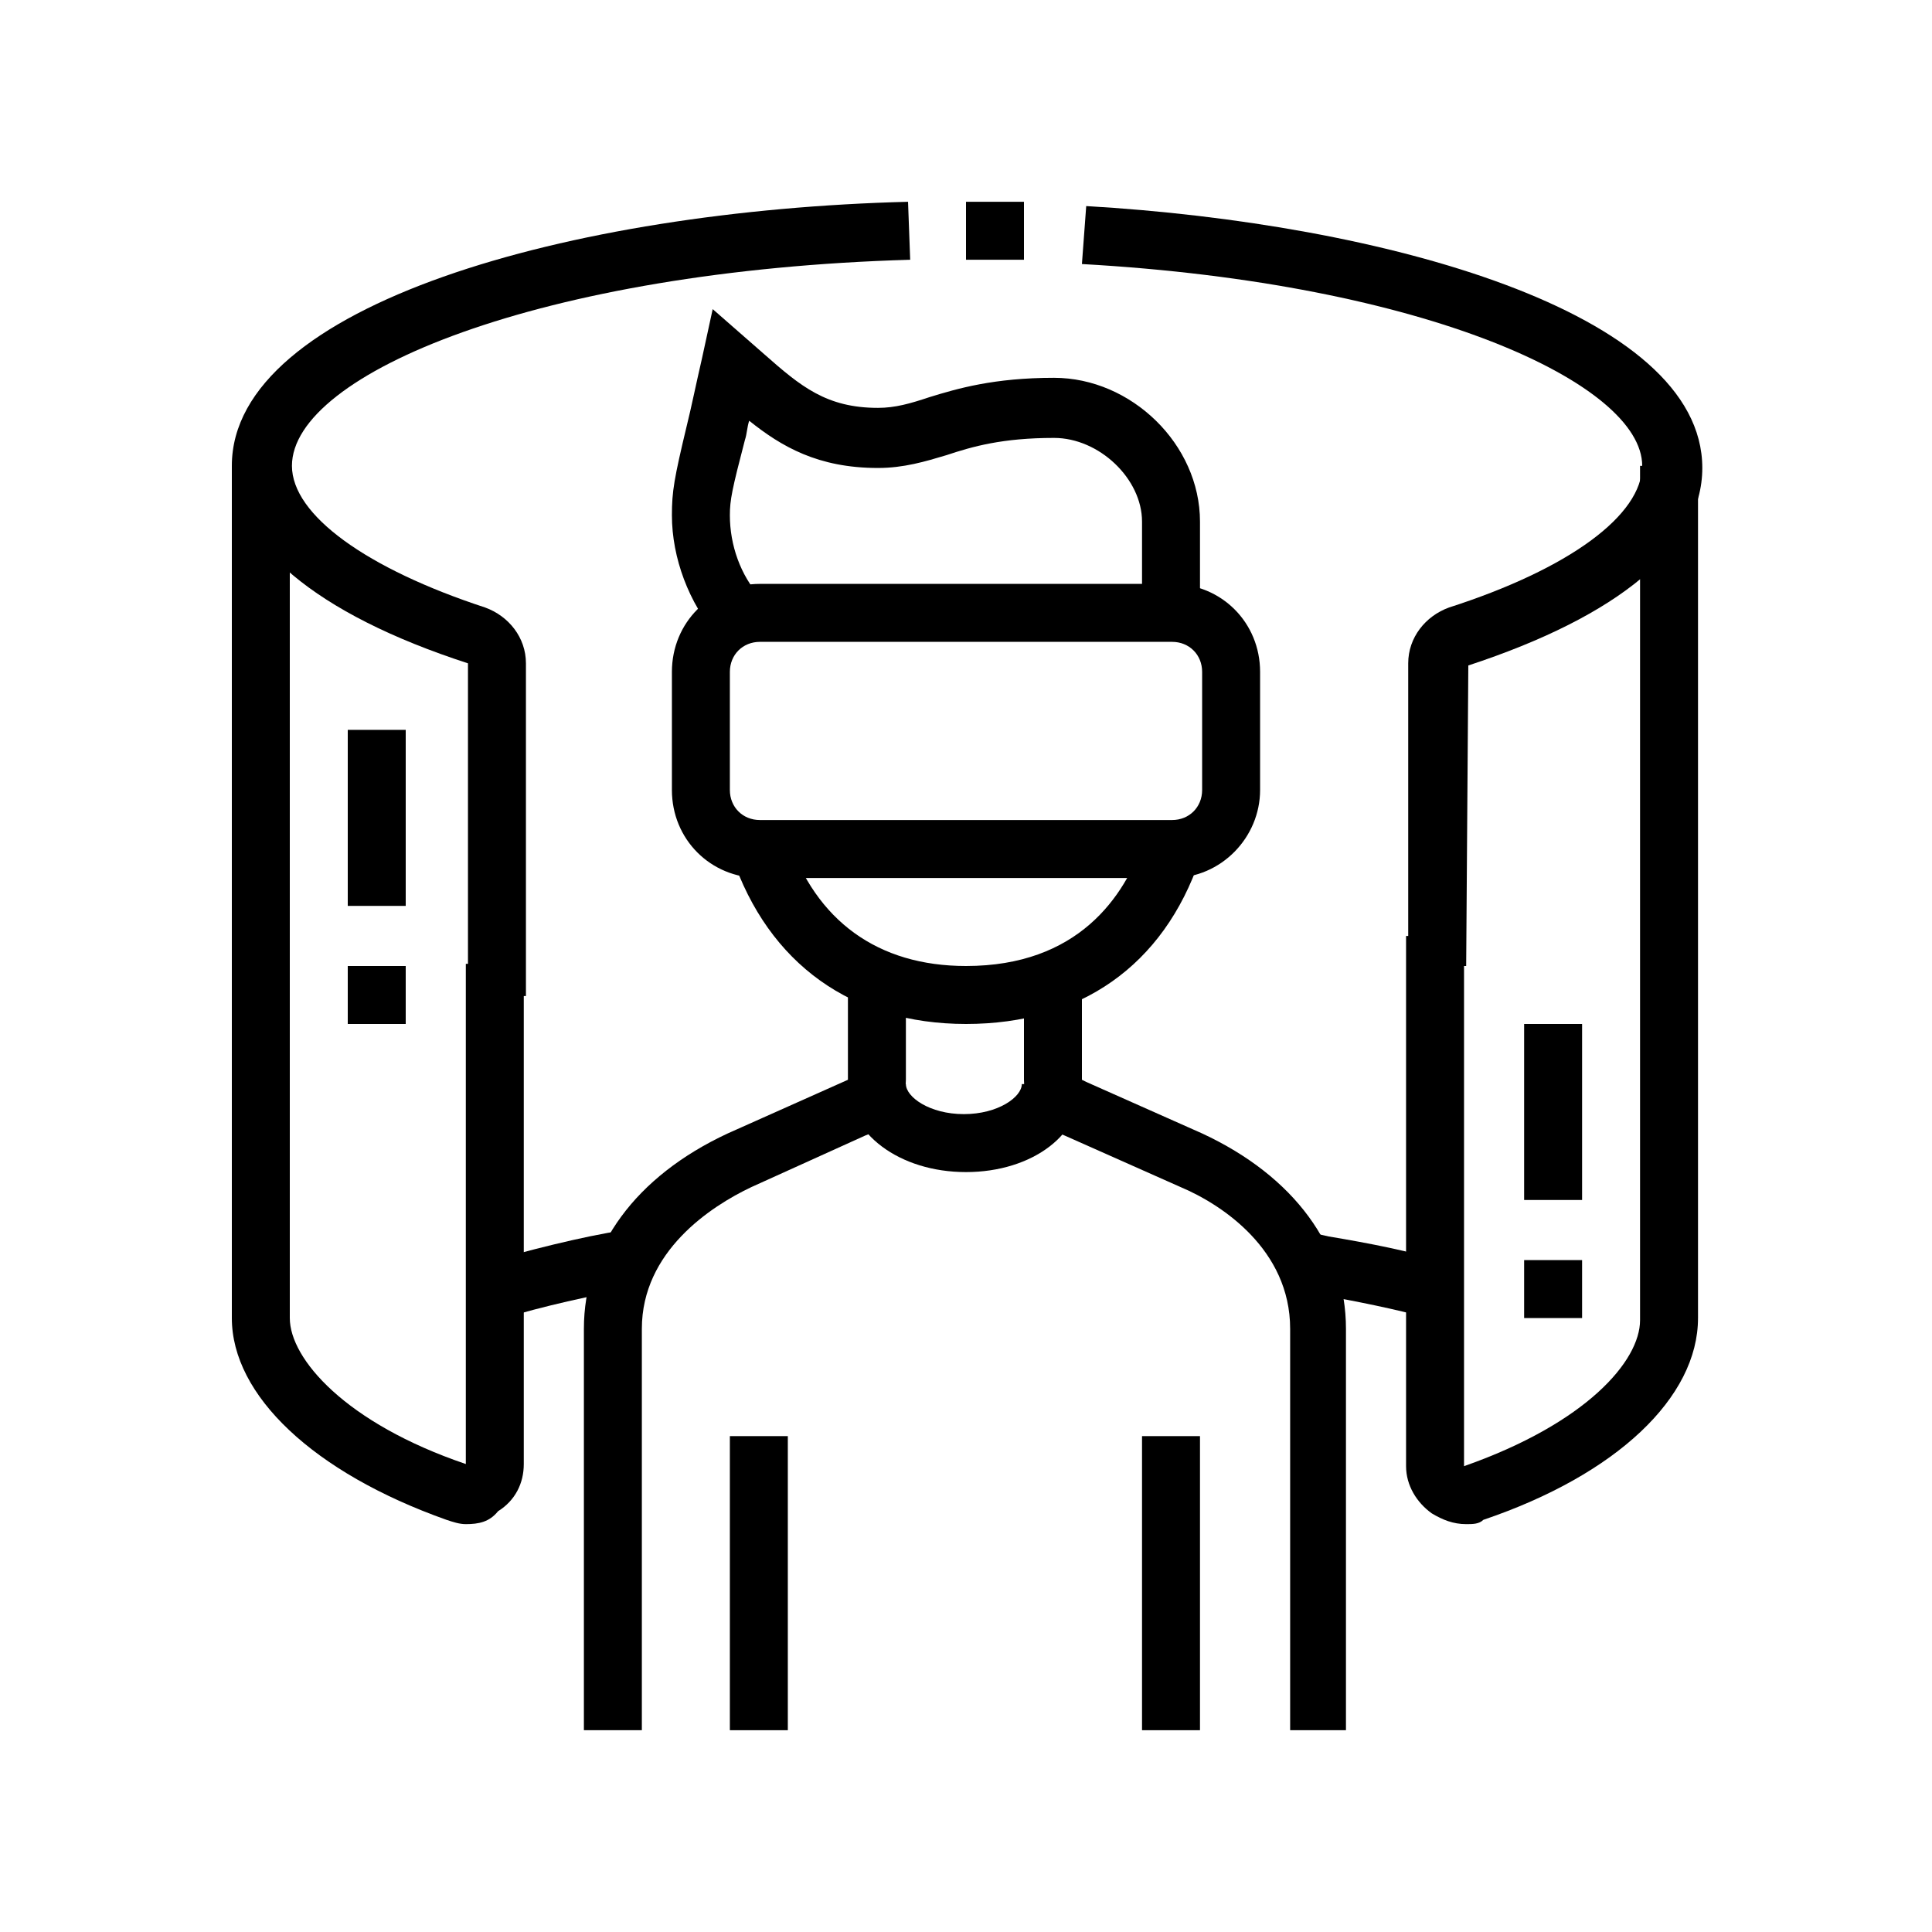
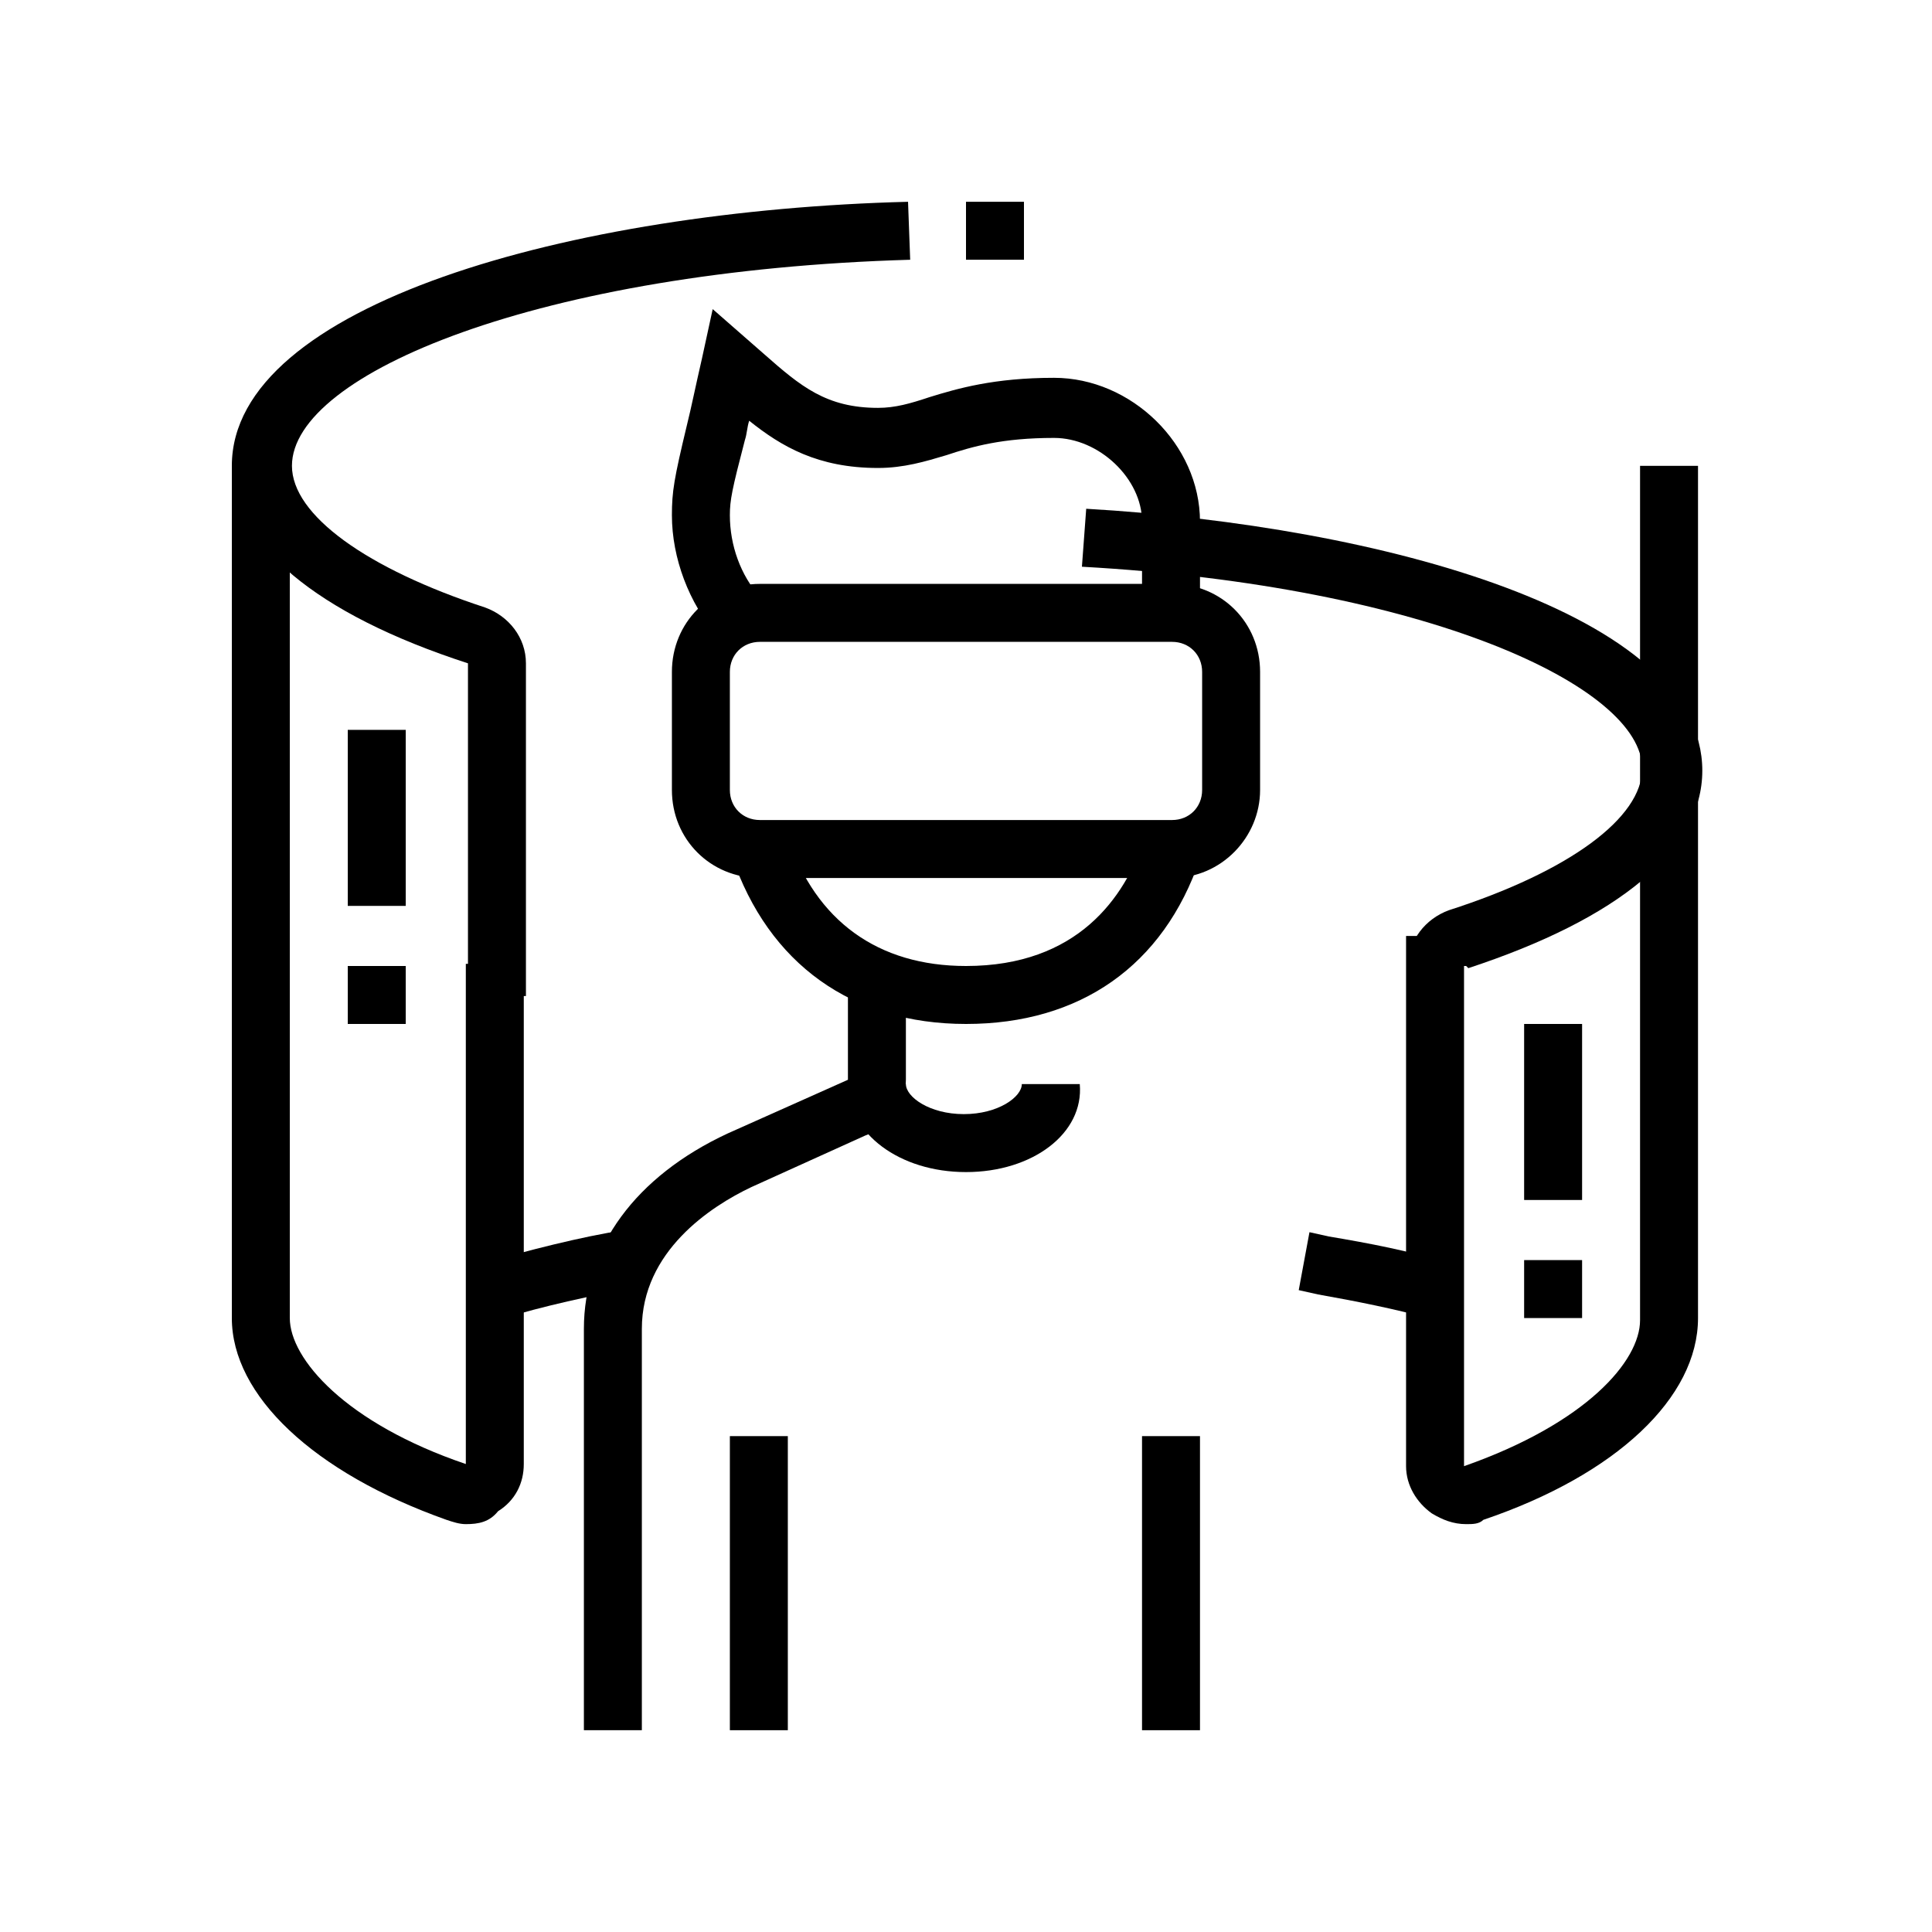
<svg xmlns="http://www.w3.org/2000/svg" version="1.1" id="Layer_1" x="0px" y="0px" width="90px" height="90px" viewBox="0 0 90 90" style="enable-background:new 0 0 90 90;" xml:space="preserve">
  <style type="text/css">
	.st0{display:none;}
	.st1{display:inline;}
</style>
  <g class="st0">
    <polygon class="st1" points="45,40.3 42.3,40.3 42.3,43 45,43 45,40.3  " />
    <polygon class="st1" points="45,33.5 42.3,33.5 42.3,36.2 45,36.2 45,33.5  " />
    <polygon class="st1" points="45,26.7 42.3,26.7 42.3,29.4 45,29.4 45,26.7  " />
    <polygon class="st1" points="38.2,40.3 35.5,40.3 35.5,43 38.2,43 38.2,40.3  " />
    <polygon class="st1" points="38.2,33.5 35.5,33.5 35.5,36.2 38.2,36.2 38.2,33.5  " />
    <polygon class="st1" points="38.2,26.7 35.5,26.7 35.5,29.4 38.2,29.4 38.2,26.7  " />
-     <polygon class="st1" points="51.8,40.3 49.1,40.3 49.1,43 51.8,43 51.8,40.3  " />
    <polygon class="st1" points="51.8,33.5 49.1,33.5 49.1,36.2 51.8,36.2 51.8,33.5  " />
    <polygon class="st1" points="51.8,26.7 49.1,26.7 49.1,29.4 51.8,29.4 51.8,26.7  " />
    <path class="st1" d="M58.5,48.4h-2.7v-23c0-1.5-1.2-2.7-2.7-2.7H34.2c-1.5,0-2.7,1.2-2.7,2.7v23h-2.7v-23c0-3,2.4-5.4,5.4-5.4h18.9   c3,0,5.4,2.4,5.4,5.4V48.4z" />
-     <path class="st1" d="M22.3,49.2c-4-4.9-5.7-9.6-5.7-15.7c0-14.9,12.1-27,27-27s27,12.1,27,27c0,5.8-1.8,10.6-5.7,15.7l-2.1-1.7   c3.5-4.6,5.1-8.9,5.1-14C68,20.1,57.1,9.2,43.6,9.2S19.3,20.1,19.3,33.5c0,5.5,1.5,9.6,5.1,14L22.3,49.2z" />
    <path class="st1" d="M32.7,18.1l-1.6-2.2c3.7-2.6,8-4,12.5-4v2.7C39.7,14.6,35.9,15.8,32.7,18.1z" />
-     <path class="st1" d="M54.5,61.9H32.8c-6,0-10.8-4.9-10.8-10.8V47h43.3v4.1C65.3,57.1,60.4,61.9,54.5,61.9z M24.7,49.7v1.4   c0,4.5,3.6,8.1,8.1,8.1h21.6c4.5,0,8.1-3.6,8.1-8.1v-1.4H24.7z" />
    <path class="st1" d="M49.5,76.8H37.8c-2,0-3.6-1.4-4-3.3l-2.3-12.7l2.7-0.5L36.5,73c0.1,0.6,0.7,1.1,1.3,1.1h11.7   c0.7,0,1.2-0.5,1.3-1.1l2.3-12.7l2.7,0.5l-2.3,12.7C53.1,75.4,51.5,76.8,49.5,76.8z" />
    <path class="st1" d="M47.7,82.2h-8.1c-1.5,0-2.7-1.2-2.7-2.7v-4.1h2.7v4.1h8.1v-4.1h2.7v4.1C50.4,81,49.2,82.2,47.7,82.2z" />
    <rect x="39.9" y="65.1" transform="matrix(0.847 -0.531 0.531 0.847 -28.011 35.459)" class="st1" width="15.4" height="2.7" />
-     <rect x="33.6" y="64.6" transform="matrix(0.844 -0.537 0.537 0.844 -29.555 30.404)" class="st1" width="7.7" height="2.7" />
    <polygon class="st1" points="62.6,64.6 59.9,64.6 59.9,67.3 62.6,67.3 62.6,64.6  " />
    <polygon class="st1" points="68,67.3 65.3,67.3 65.3,70 68,70 68,67.3  " />
    <polygon class="st1" points="70.7,72.7 68,72.7 68,75.4 70.7,75.4 70.7,72.7  " />
    <polygon class="st1" points="62.6,80.8 59.9,80.8 59.9,83.5 62.6,83.5 62.6,80.8  " />
    <polygon class="st1" points="57.2,78.1 54.5,78.1 54.5,80.8 57.2,80.8 57.2,78.1  " />
    <polygon class="st1" points="68,78.1 65.3,78.1 65.3,80.8 68,80.8 68,78.1  " />
    <polygon class="st1" points="16.6,52.4 13.9,52.4 13.9,55.1 16.6,55.1 16.6,52.4  " />
    <polygon class="st1" points="8.5,60.6 5.8,60.6 5.8,63.3 8.5,63.3 8.5,60.6  " />
    <polygon class="st1" points="24.7,60.6 22,60.6 22,63.3 24.7,63.3 24.7,60.6  " />
    <polygon class="st1" points="16.6,68.7 13.9,68.7 13.9,71.4 16.6,71.4 16.6,68.7  " />
    <polygon class="st1" points="11.2,66 8.5,66 8.5,68.7 11.2,68.7 11.2,66  " />
    <polygon class="st1" points="22,66 19.3,66 19.3,68.7 22,68.7 22,66  " />
    <polygon class="st1" points="11.2,55.1 8.5,55.1 8.5,57.8 11.2,57.8 11.2,55.1  " />
    <polygon class="st1" points="18,6.5 15.2,6.5 15.2,9.2 18,9.2 18,6.5  " />
    <polygon class="st1" points="23.4,9.2 20.7,9.2 20.7,11.9 23.4,11.9 23.4,9.2  " />
    <polygon class="st1" points="9.8,14.6 7.1,14.6 7.1,17.3 9.8,17.3 9.8,14.6  " />
    <polygon class="st1" points="12.5,20 9.8,20 9.8,22.7 12.5,22.7 12.5,20  " />
    <polygon class="st1" points="12.5,9.2 9.8,9.2 9.8,11.9 12.5,11.9 12.5,9.2  " />
    <polygon class="st1" points="76.1,36.2 73.4,36.2 73.4,38.9 76.1,38.9 76.1,36.2  " />
    <polygon class="st1" points="81.5,38.9 78.8,38.9 78.8,41.6 81.5,41.6 81.5,38.9  " />
    <polygon class="st1" points="84.2,44.3 81.5,44.3 81.5,47 84.2,47 84.2,44.3  " />
    <polygon class="st1" points="76.1,52.4 73.4,52.4 73.4,55.1 76.1,55.1 76.1,52.4  " />
    <polygon class="st1" points="70.7,49.7 68,49.7 68,52.4 70.7,52.4 70.7,49.7  " />
    <polygon class="st1" points="81.5,49.7 78.8,49.7 78.8,52.4 81.5,52.4 81.5,49.7  " />
  </g>
  <g>
    <path d="M45,47.7c-5.3,0-9.2-2.8-10.9-7.8l2.6-0.9C38,42.9,40.9,45,45,45c5.2,0,7.4-3.2,8.3-5.9l2.6,0.9C54.2,45,50.3,47.7,45,47.7   z" />
    <path d="M33.4,29.6c-1.3-1.5-2.1-3.6-2.1-5.6c0-1.1,0.1-1.7,0.7-4.2c0.2-0.8,0.4-1.8,0.7-3.1l0.5-2.3l2.4,2.1   c1.7,1.5,2.9,2.5,5.3,2.5c0.8,0,1.5-0.2,2.4-0.5c1.3-0.4,3-0.9,5.8-0.9c3.6,0,6.8,3.1,6.8,6.7v4.3h-2.7v-4.3c0-2-2-3.9-4.1-3.9   c-2.4,0-3.8,0.4-5,0.8c-1,0.3-2,0.6-3.2,0.6c-2.8,0-4.5-1-6-2.2c-0.1,0.3-0.1,0.6-0.2,0.9C34.1,22.8,34,23.3,34,24   c0,1.4,0.5,2.8,1.4,3.8L33.4,29.6z" />
    <rect x="34" y="66.9" width="2.7" height="13.7" />
    <path d="M29.9,80.6h-2.7V61.9c0-3.8,2.4-7.1,6.7-9.1l5.6-2.5l0-4.7h2.7v4.7c0,1.2-0.8,2.2-1.9,2.6L35,55.3c-1.9,0.9-5.1,3-5.1,6.6   V80.6z" />
    <rect x="53.2" y="66.9" width="2.7" height="13.7" />
-     <path d="M62.8,80.6h-2.7V61.9c0-3.7-3.2-5.8-5.1-6.6l-5.4-2.4c-1.1-0.4-1.9-1.4-1.9-2.6v-4.6h2.7v4.6l0.2,0.1l5.4,2.4   c4.3,2,6.7,5.3,6.7,9.1V80.6z" />
    <path d="M45,54.6c-3.1,0-5.5-1.8-5.5-4.1h2.7c0,0.6,1.1,1.4,2.7,1.4s2.7-0.8,2.7-1.4h2.7C50.5,52.8,48.1,54.6,45,54.6z" />
    <path d="M54.6,40.9H35.4c-2.3,0-4.1-1.8-4.1-4.1v-5.5c0-2.3,1.8-4.1,4.1-4.1h19.2c2.3,0,4.1,1.8,4.1,4.1v5.5   C58.7,39,56.9,40.9,54.6,40.9z M35.4,29.9c-0.8,0-1.4,0.6-1.4,1.4v5.5c0,0.8,0.6,1.4,1.4,1.4h19.2c0.8,0,1.4-0.6,1.4-1.4v-5.5   c0-0.8-0.6-1.4-1.4-1.4H35.4z" />
    <path d="M68.3,71c-0.6,0-1.1-0.2-1.6-0.5c-0.7-0.5-1.2-1.3-1.2-2.2V43.6h2.7v24.7c5.7-2,8.2-4.9,8.2-6.8V21.7h2.7v39.7   c0,3.7-3.8,7.3-10,9.4C68.9,71,68.6,71,68.3,71z" />
-     <path d="M68.3,45h-2.7V30.9c0-1.2,0.8-2.2,1.9-2.6c5.6-1.8,9-4.3,9-6.6c0-3.8-10-8.5-26.1-9.4l0.2-2.7c13.8,0.8,28.7,4.9,28.7,12.2   c0,3.7-3.9,6.9-10.9,9.2L68.3,45z" />
+     <path d="M68.3,45h-2.7c0-1.2,0.8-2.2,1.9-2.6c5.6-1.8,9-4.3,9-6.6c0-3.8-10-8.5-26.1-9.4l0.2-2.7c13.8,0.8,28.7,4.9,28.7,12.2   c0,3.7-3.9,6.9-10.9,9.2L68.3,45z" />
    <rect x="45" y="9.4" width="2.7" height="2.7" />
    <path d="M24.5,46.4h-2.7V30.9c-7.1-2.3-11-5.6-11-9.2c0-7.5,15.8-11.9,31.5-12.3l0.1,2.7c-17.2,0.5-28.8,5.3-28.8,9.6   c0,2.3,3.5,4.8,9,6.6c1.1,0.4,1.9,1.4,1.9,2.6V46.4z" />
    <path d="M21.7,71c-0.3,0-0.6-0.1-0.9-0.2c-6.2-2.2-10-5.8-10-9.4V21.7h2.7v39.7c0,1.9,2.6,4.9,8.2,6.8l0-23.3h2.7v23.3   c0,0.9-0.4,1.7-1.2,2.2C22.8,70.9,22.3,71,21.7,71z" />
    <path d="M66.5,61.4c-1.4-0.4-3.4-0.8-5.1-1.1l-0.9-0.2l0.5-2.7l0.9,0.2c1.8,0.3,3.9,0.7,5.4,1.2L66.5,61.4z" />
    <path d="M23.5,61.4l-0.8-2.6c1.7-0.5,4.4-1.2,6.4-1.5l0.5,2.7C27.7,60.3,25.1,60.9,23.5,61.4z" />
    <rect x="16.2" y="34" width="2.7" height="8.2" />
    <rect x="16.2" y="45" width="2.7" height="2.7" />
    <rect x="71" y="47.7" width="2.7" height="8.2" />
    <rect x="71" y="58.7" width="2.7" height="2.7" />
  </g>
  <g class="st0">
    <path class="st1" d="M60.7,46.6H58v-4.8c0-1.1-0.9-2.1-2.1-2.1s-2.1,0.9-2.1,2.1h-2.7c0-2.6,2.2-4.8,4.8-4.8s4.8,2.2,4.8,4.8V46.6z   " />
    <path class="st1" d="M53.9,46.6h-2.7v-6.2c0-1.1-0.9-2.1-2.1-2.1c-1.1,0-2.1,0.9-2.1,2.1h-2.7c0-2.6,2.2-4.8,4.8-4.8   s4.8,2.2,4.8,4.8V46.6z" />
    <path class="st1" d="M60.7,83.5H58v-7.7c0-2.4,0.5-4.7,1.4-6.9l0.1-0.2c2.4-5.7,5.4-12.7,5.4-20.1v-4.2c0-0.6-0.2-1.1-0.7-1.5   c-0.4-0.4-1-0.6-1.6-0.5c-1,0.1-1.8,1.1-1.8,2.2v0.5H58v-0.5c0-2.5,1.9-4.7,4.3-5c1.3-0.1,2.7,0.3,3.7,1.2c1,0.9,1.6,2.2,1.6,3.6   v4.2c0,7.9-3.1,15.2-5.6,21.1L61.9,70c-0.8,1.8-1.2,3.8-1.2,5.8V83.5z" />
    <path class="st1" d="M44.3,83.5h-2.7v-6.8c0-2.1-0.8-4.1-2.3-5.8c-1.6-1.8-4.2-4.8-8.4-9.8l-5.8-6.9c-0.8-1-1.3-2.2-1.3-3.5   c0-3,2.5-5.5,5.5-5.5c0,0,0,0,0,0c1.6,0,3.2,0.7,4.2,2l3.3,3.9c0.2,0.3,0.5,0.5,0.8,0.6V29.4c0-2.7,2.1-4.8,4.8-4.8   c2.7,0,4.8,2.2,4.8,5v18.3h-2.7V29.6c0-1.1-0.8-2.3-2.1-2.3c-1.4,0-2,1-2,2.1v25.3h-1.4c-1.6,0-3.2-0.7-4.2-2l-3.3-3.9   c-0.5-0.6-1.3-1-2.1-1h0c-1.5,0-2.7,1.2-2.7,2.7c0,0.7,0.2,1.3,0.7,1.8l5.8,6.9c4.2,5,6.7,7.9,8.4,9.8c1.9,2.2,3,4.8,3,7.6V83.5z" />
    <path class="st1" d="M50.2,38l-1.7-2.1c2.6-2.1,4.1-5.2,4.1-8.5c0-6-4.9-11-11-11s-11,4.9-11,11c0,1.2,0.2,2.3,0.5,3.4l-2.6,0.9   c-0.5-1.4-0.7-2.8-0.7-4.3c0-7.6,6.1-13.7,13.7-13.7s13.7,6.1,13.7,13.7C55.3,31.5,53.4,35.4,50.2,38z" />
    <path class="st1" d="M34,38.8c-1-0.6-1.5-1.1-2.3-2l2-1.8c0.6,0.7,1,1,1.7,1.5L34,38.8z" />
    <path class="st1" d="M26.6,41.5c-2.9-3.1-4.8-7-5.4-11.2l2.7-0.4c0.5,3.6,2.1,7,4.7,9.7L26.6,41.5z" />
    <path class="st1" d="M61.7,31.6L59,31c0.2-1.2,0.4-2.4,0.4-3.7c0-5.1-2.2-10-6.1-13.4l1.8-2.1c4.5,3.9,7,9.5,7,15.5   C62.1,28.8,62,30.2,61.7,31.6z" />
    <path class="st1" d="M24.5,22.3l-2.6-0.8c2.6-8.6,10.7-14.7,19.7-14.7c2,0,4,0.3,5.9,0.8l-0.8,2.6c-1.6-0.5-3.4-0.7-5.1-0.7   C33.7,9.6,26.7,14.8,24.5,22.3z" />
    <path class="st1" d="M23.8,27.4H21c0-1,0.1-2,0.2-2.9l2.7,0.4C23.8,25.7,23.8,26.5,23.8,27.4z" />
    <path class="st1" d="M25.1,49.3c-7-5.2-11-13.2-11-21.9c0-8.1,3.5-15.7,9.7-20.9l1.8,2.1c-5.6,4.7-8.7,11.6-8.7,18.8   c0,7.8,3.6,15,9.9,19.7L25.1,49.3z" />
    <path class="st1" d="M64.8,41.9l-2.3-1.5c2.4-3.9,3.7-8.4,3.7-13.1c0-3.2-0.5-6-1.6-8.8l2.5-1c1.2,3.1,1.8,6.3,1.8,9.8   C69,32.6,67.5,37.6,64.8,41.9z" />
    <path class="st1" d="M63.1,15.3c-0.5-0.9-0.6-1.1-1.2-1.9l2.2-1.6c0.7,0.9,0.8,1.2,1.4,2.2L63.1,15.3z" />
    <rect x="7.1" y="60.3" transform="matrix(0.707 -0.707 0.707 0.707 -40.625 25.166)" class="st1" width="6" height="2.7" />
    <rect x="18.9" y="67.1" transform="matrix(0.242 -0.97 0.97 0.242 -49.991 72.939)" class="st1" width="5.6" height="2.7" />
    <rect x="78.5" y="58.6" transform="matrix(0.707 -0.707 0.707 0.707 -20.166 74.556)" class="st1" width="2.7" height="6.1" />
    <rect x="66.9" y="65.7" transform="matrix(0.97 -0.242 0.242 0.97 -14.569 18.604)" class="st1" width="2.7" height="5.6" />
  </g>
</svg>